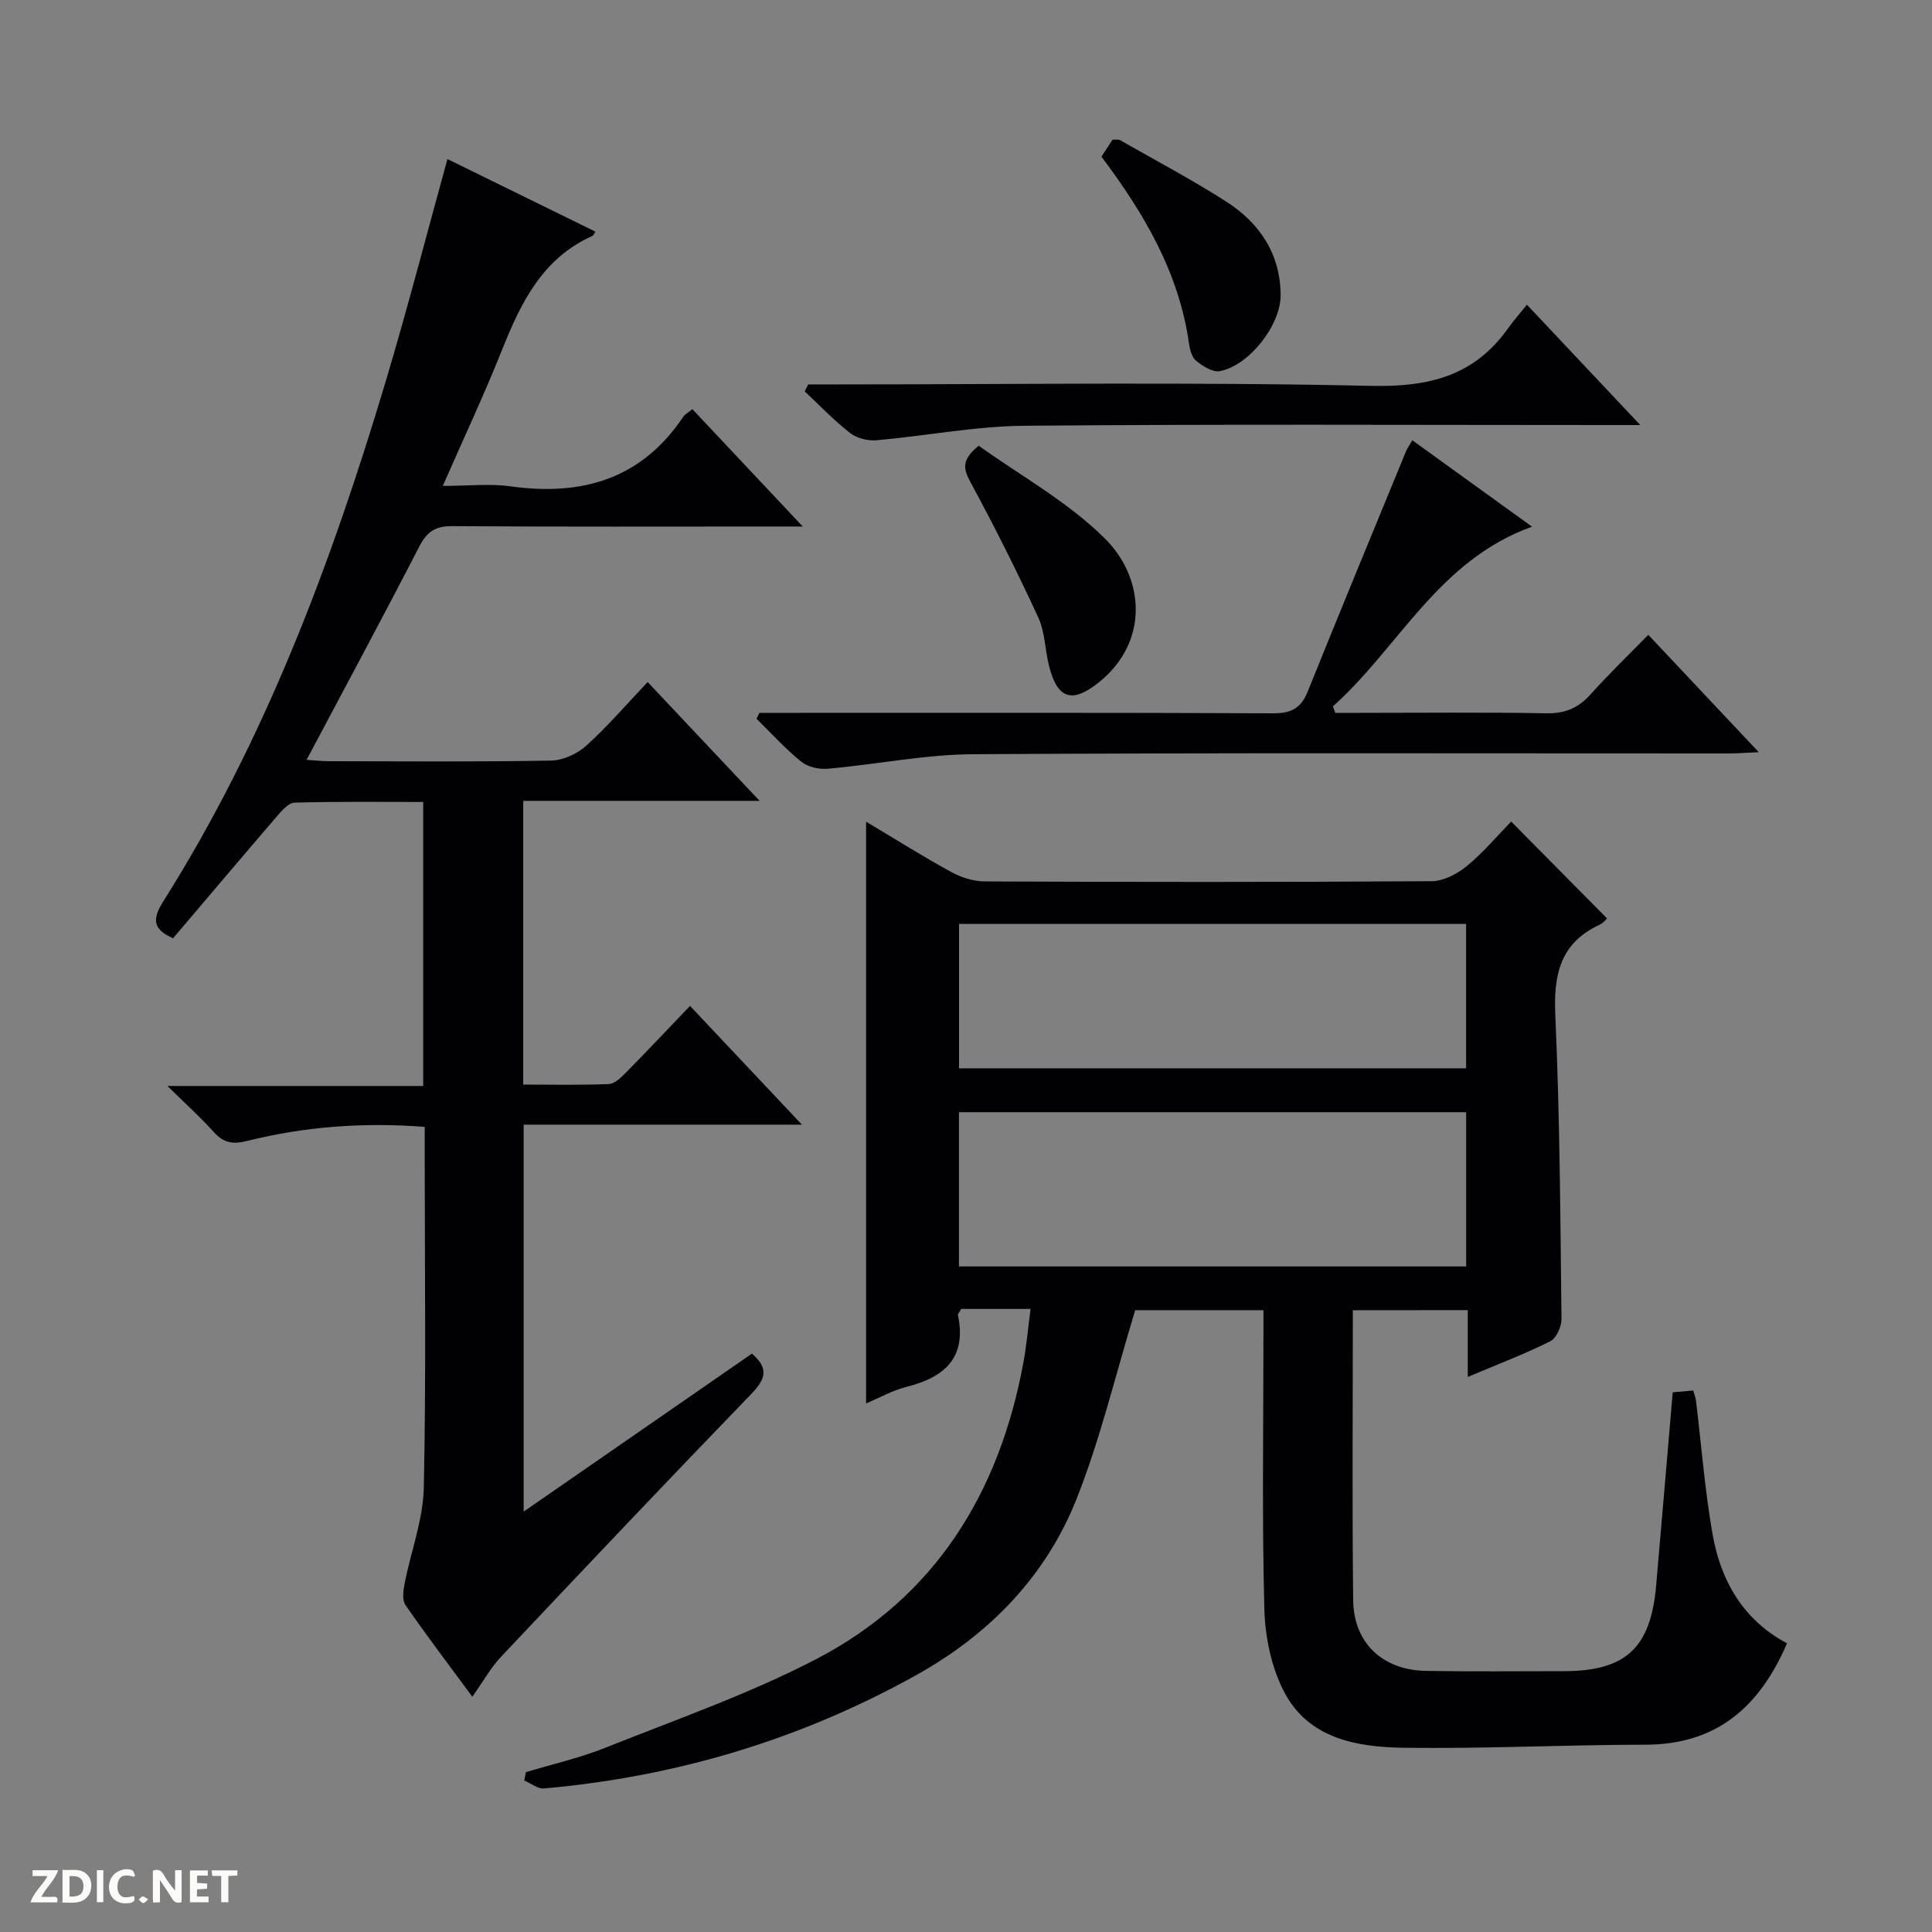
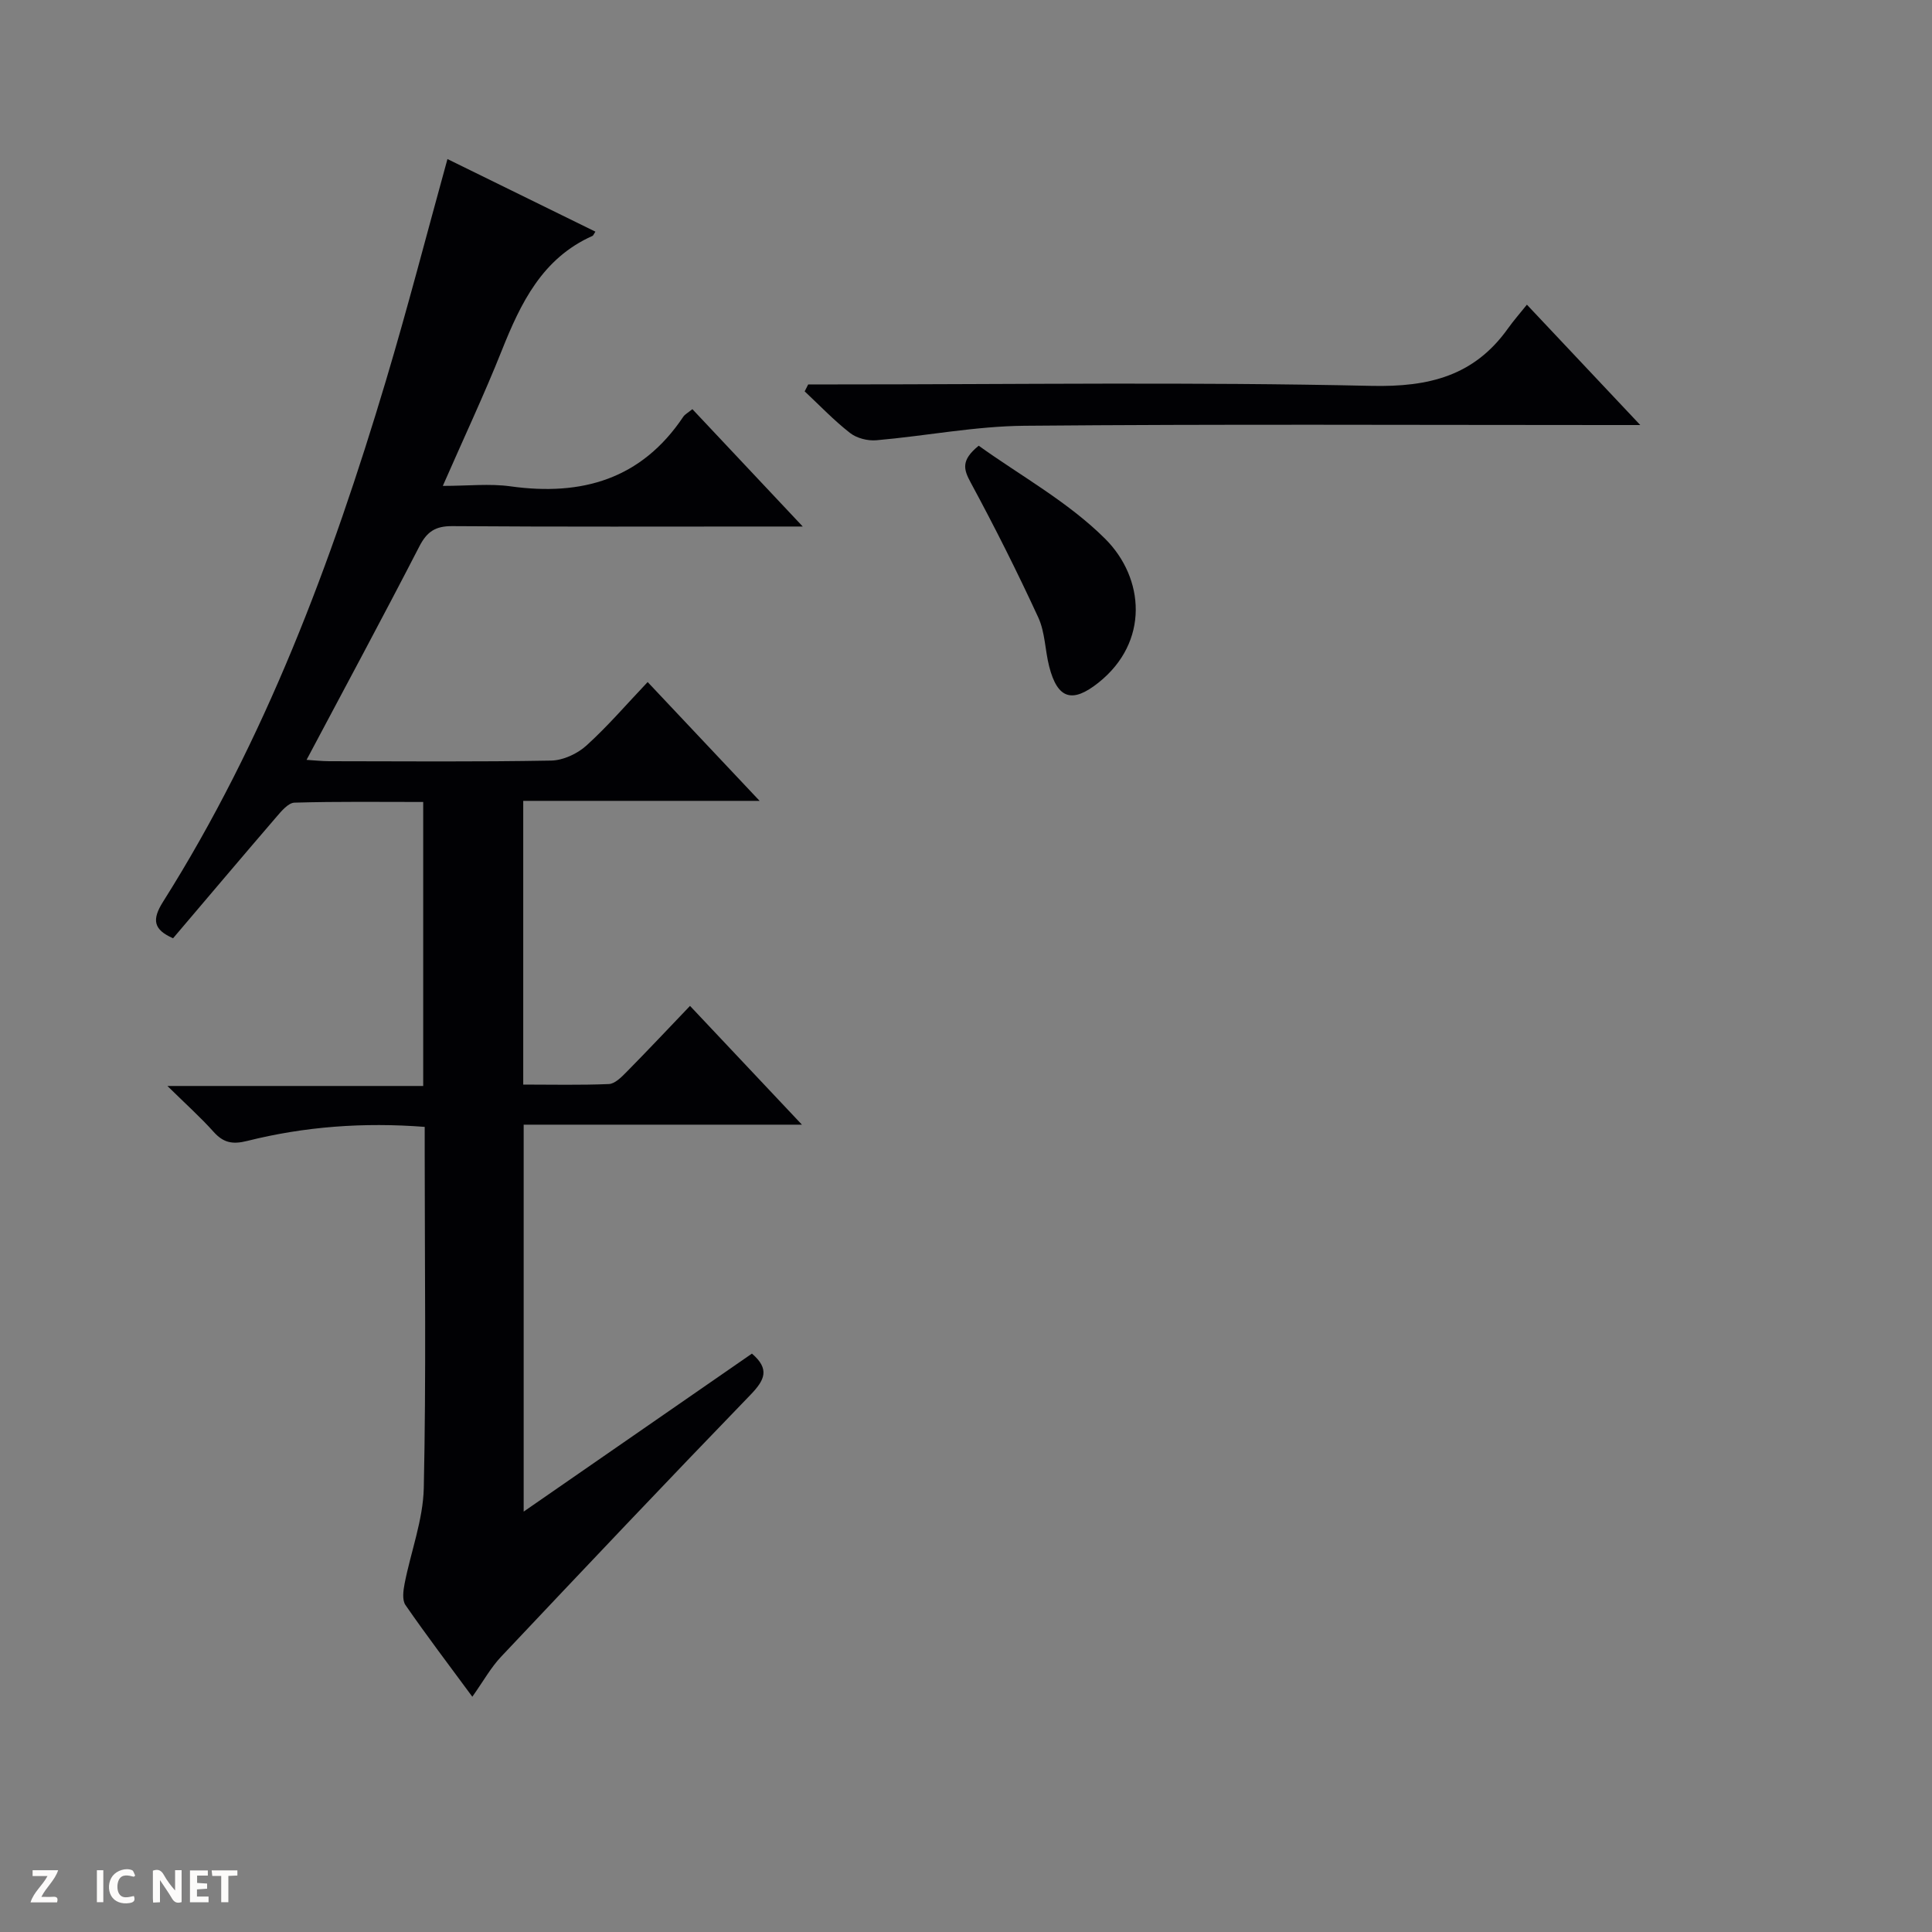
<svg xmlns="http://www.w3.org/2000/svg" enable-background="new 0 0 400 400" viewBox="0 0 400 400">
  <rect x="0" y="0" width="400" height="400" fill="#808080" stroke="none" />
  <g fill="#fcfbfa">
    <path d="m37.59 393.81c-.92.31-1.52.05-2-.78-.7-1.2-1.52-2.34-2.47-3.78v4.59c-.55.03-.95.05-1.41.07-.03-.37-.06-.64-.06-.91 0-1.91 0-3.81 0-5.7 1.13-.41 1.77-.03 2.29.91.62 1.11 1.38 2.14 2.31 3.19v-4.2h1.35v6.61z" />
-     <path d="m12.94 393.88v-6.75c1.9.19 3.93-.54 5.37 1.29.8 1.01.78 2.88.03 3.97-1.37 1.97-3.4 1.51-6.4 1.49m2.45-1.22c2.04.12 2.92-.58 2.89-2.21-.03-1.51-.98-2.19-2.89-2z" />
    <path d="m11.81 393.87h-5.49c.68-2.18 2.47-3.48 3.51-5.45h-3.08v-1.21h5.29c-.71 2.13-2.44 3.48-3.47 5.51.86 0 1.63.04 2.39-.01.79-.05 1.14.21.85 1.16" />
    <path d="m39.33 393.86v-6.61h3.7v1.07h-2.22v1.52c.68.04 1.34.09 2.07.13v1.07c-.72.05-1.38.09-2.1.14v1.48h2.4v1.19h-3.85z" />
    <path d="m27.71 388.56c-1.15-.3-2.46-.61-3.1.64-.37.73-.41 1.93-.06 2.67.63 1.35 1.99.93 3.17.68.35.94-.01 1.32-.93 1.46-1.62.25-3.05-.27-3.76-1.48-.73-1.24-.6-3.03.31-4.17.88-1.11 2.71-1.7 4-1.16.32.13.44.74.65 1.12-.1.08-.19.16-.28.24" />
    <path d="m49.15 387.24v1.07c-.59.02-1.17.05-1.87.08v5.44h-1.48v-5.44h-1.85c-.05-.4-.08-.73-.13-1.15z" />
    <path d="m20.06 387.21h1.33v6.62h-1.33z" />
-     <path d="m30.68 393.25c-.39.38-.8.79-1.05.76-.32-.05-.6-.45-.9-.7.26-.24.51-.64.8-.67.29-.04.62.3 1.15.61" />
  </g>
-   <path d="m280.09 271.27c0 20.41-.16 40.23.07 60.05.11 8.86 6.11 14.46 15.06 14.62 9.49.17 18.99.06 28.49.06 12.84 0 18.03-4.76 19.17-17.66 1.16-13.23 2.27-26.46 3.44-40.08 1.27-.11 2.67-.23 4.24-.37.24.84.49 1.43.57 2.05 1.12 9.22 1.83 18.52 3.43 27.66 1.69 9.69 6.35 17.8 15.42 22.63-5.64 13.1-14.5 20.97-29.29 20.99-16.64.02-33.28.86-49.91.64-9.76-.13-19.84-1.83-24.91-11.57-2.64-5.06-3.94-11.33-4.1-17.09-.5-18.81-.19-37.65-.19-56.47 0-1.79 0-3.57 0-5.47-9.74 0-18.83 0-26.55 0-4.09 13.42-7.18 26.52-12.07 38.91-6.37 16.13-18.06 28.17-33.24 36.63-24 13.37-49.76 21.06-77.09 23.48-1.3.12-2.71-1.07-4.08-1.64.11-.58.22-1.16.33-1.73 5.5-1.66 11.15-2.94 16.46-5.06 14.63-5.84 29.62-11.07 43.56-18.3 24.7-12.82 37.98-34.42 42.98-61.41.63-3.41.93-6.89 1.49-11.14-2.87 0-5.28 0-7.7 0-2.3 0-4.6 0-6.65 0-.41.72-.74 1.04-.69 1.27 1.86 8.83-2.76 12.88-10.63 14.86-2.84.71-5.48 2.21-8.39 3.43 0-40.22 0-80 0-120.44 6.02 3.59 11.74 7.2 17.67 10.44 2.08 1.14 4.64 1.93 6.99 1.93 30.82.13 61.64.16 92.46-.05 2.46-.02 5.29-1.51 7.27-3.14 3.44-2.84 6.36-6.32 9.17-9.21 6.77 6.84 13.28 13.42 19.84 20.05-.05.05-.69.92-1.54 1.32-8.15 3.79-9.54 10.31-9.16 18.73.94 20.94 1.04 41.93 1.28 62.9.02 1.58-1.07 3.98-2.33 4.61-5.32 2.65-10.9 4.78-17.07 7.38 0-4.86 0-9.22 0-13.83-8.16.02-15.73.02-23.8.02zm23.46-41c-35.13 0-69.98 0-105.01 0v31.93h105.01c0-10.83 0-21.25 0-31.93zm-.01-38.99c-35.14 0-69.99 0-104.98 0v29.9h104.98c0-10.17 0-19.93 0-29.9z" fill="#010104" />
  <path d="m97.79 351.29c-4.88-6.62-9.5-12.7-13.84-18.98-.72-1.04-.46-3-.18-4.44 1.29-6.61 3.82-13.17 3.97-19.79.5-22.99.19-45.99.19-68.99 0-1.81 0-3.62 0-5.78-12.66-.98-24.84-.08-36.8 2.92-3.05.76-4.91.34-6.93-1.92-2.65-2.96-5.63-5.63-9.54-9.47h52.96c0-19.87 0-38.96 0-58.8-8.82 0-17.74-.12-26.65.14-1.28.04-2.69 1.73-3.72 2.93-7.16 8.32-14.24 16.71-21.42 25.15-4.04-1.79-4.45-3.8-2.06-7.58 21.12-33.46 34.85-70.15 46.12-107.83 4.51-15.09 8.45-30.35 12.75-45.92 10.14 4.97 20.35 9.98 30.63 15.03-.39.6-.45.81-.58.87-10.43 4.64-14.88 13.91-18.82 23.78-3.62 9.09-7.8 17.96-12.19 27.99 5.22 0 9.69-.51 14.01.09 14.78 2.06 27.11-1.47 35.77-14.4.35-.52.99-.84 1.89-1.58 7.39 7.85 14.7 15.62 22.85 24.3-2.84 0-4.43 0-6.03 0-22.17 0-44.33.08-66.5-.08-3.51-.03-5.27 1.12-6.86 4.22-7.54 14.63-15.35 29.12-23.34 44.17 1.55.1 3.11.27 4.66.28 15.33.02 30.67.15 45.99-.13 2.48-.05 5.41-1.41 7.28-3.1 4.42-4 8.33-8.57 12.69-13.16 7.89 8.38 15.19 16.12 23.18 24.6-16.72 0-32.69 0-48.94 0v58.74c5.88 0 11.81.14 17.73-.11 1.23-.05 2.57-1.4 3.58-2.42 4.32-4.38 8.54-8.86 13.22-13.76 7.81 8.29 15.14 16.06 23.17 24.59-19.78 0-38.5 0-57.61 0v80.11c15.95-11.04 31.56-21.85 47.26-32.71 3.75 3.21 2.65 5.47-.29 8.52-17.35 17.94-34.5 36.06-51.62 54.21-2.12 2.23-3.67 5.05-5.98 8.31z" fill="#010104" />
-   <path d="m157.24 147.59h5.44c33.66 0 67.32-.06 100.98.09 3.74.02 5.73-1.12 7.11-4.55 6.69-16.62 13.54-33.17 20.35-49.74.25-.6.65-1.14 1.29-2.23 8.23 5.94 16.32 11.78 24.78 17.88-19.46 7-27.59 25.05-41.23 37.21.17.45.34.89.5 1.34h4.72c13 0 26-.15 38.99.09 3.86.07 6.6-1.09 9.12-3.9 3.77-4.2 7.84-8.12 11.97-12.35 7.67 8.16 14.93 15.86 22.87 24.3-2.66.12-4.39.26-6.13.26-52.15.01-104.31-.16-156.46.16-10.06.06-20.1 2.12-30.17 3.01-1.8.16-4.13-.36-5.49-1.47-3.31-2.68-6.2-5.89-9.25-8.88.19-.4.4-.81.61-1.22z" fill="#010104" />
-   <path d="m167.33 79.59h5.7c36.96 0 73.93-.53 110.87.3 11.98.27 21.34-2.07 28.34-11.93 1.14-1.6 2.45-3.08 3.89-4.88 8.04 8.54 15.31 16.26 23.47 24.92-2.71 0-4.42 0-6.12 0-40.46 0-80.91-.21-121.37.15-10.23.09-20.43 2.11-30.66 3-1.79.16-4.07-.42-5.46-1.51-3.34-2.6-6.29-5.71-9.39-8.61.24-.48.49-.96.73-1.44z" fill="#010104" />
-   <path d="m228.04 32.43c.87-1.32 1.59-2.42 2.31-3.53.64.04 1.2-.09 1.57.13 7.35 4.19 14.85 8.16 21.97 12.72 6.92 4.43 11.21 10.82 11.25 19.37.03 6.21-6.56 14.61-12.6 15.72-1.48.27-3.51-1.03-4.87-2.12-.9-.72-1.32-2.33-1.5-3.61-2.07-14.62-9.24-26.85-18.13-38.68z" fill="#010104" />
+   <path d="m167.33 79.59h5.7c36.96 0 73.93-.53 110.87.3 11.98.27 21.34-2.07 28.34-11.93 1.14-1.6 2.45-3.08 3.89-4.88 8.04 8.54 15.31 16.26 23.47 24.92-2.71 0-4.42 0-6.12 0-40.46 0-80.91-.21-121.37.15-10.23.09-20.43 2.11-30.66 3-1.79.16-4.07-.42-5.46-1.51-3.34-2.6-6.29-5.71-9.39-8.61.24-.48.49-.96.73-1.44" fill="#010104" />
  <path d="m202.63 92.28c8.58 6.17 18.5 11.61 26.19 19.28 8.14 8.12 9.2 21.36-1.42 29.8-5.39 4.28-8.45 3.39-10.18-3.38-.86-3.36-.84-7.07-2.26-10.15-4.35-9.44-9.03-18.75-13.97-27.89-1.47-2.72-2.12-4.61 1.64-7.66z" fill="#010104" />
</svg>